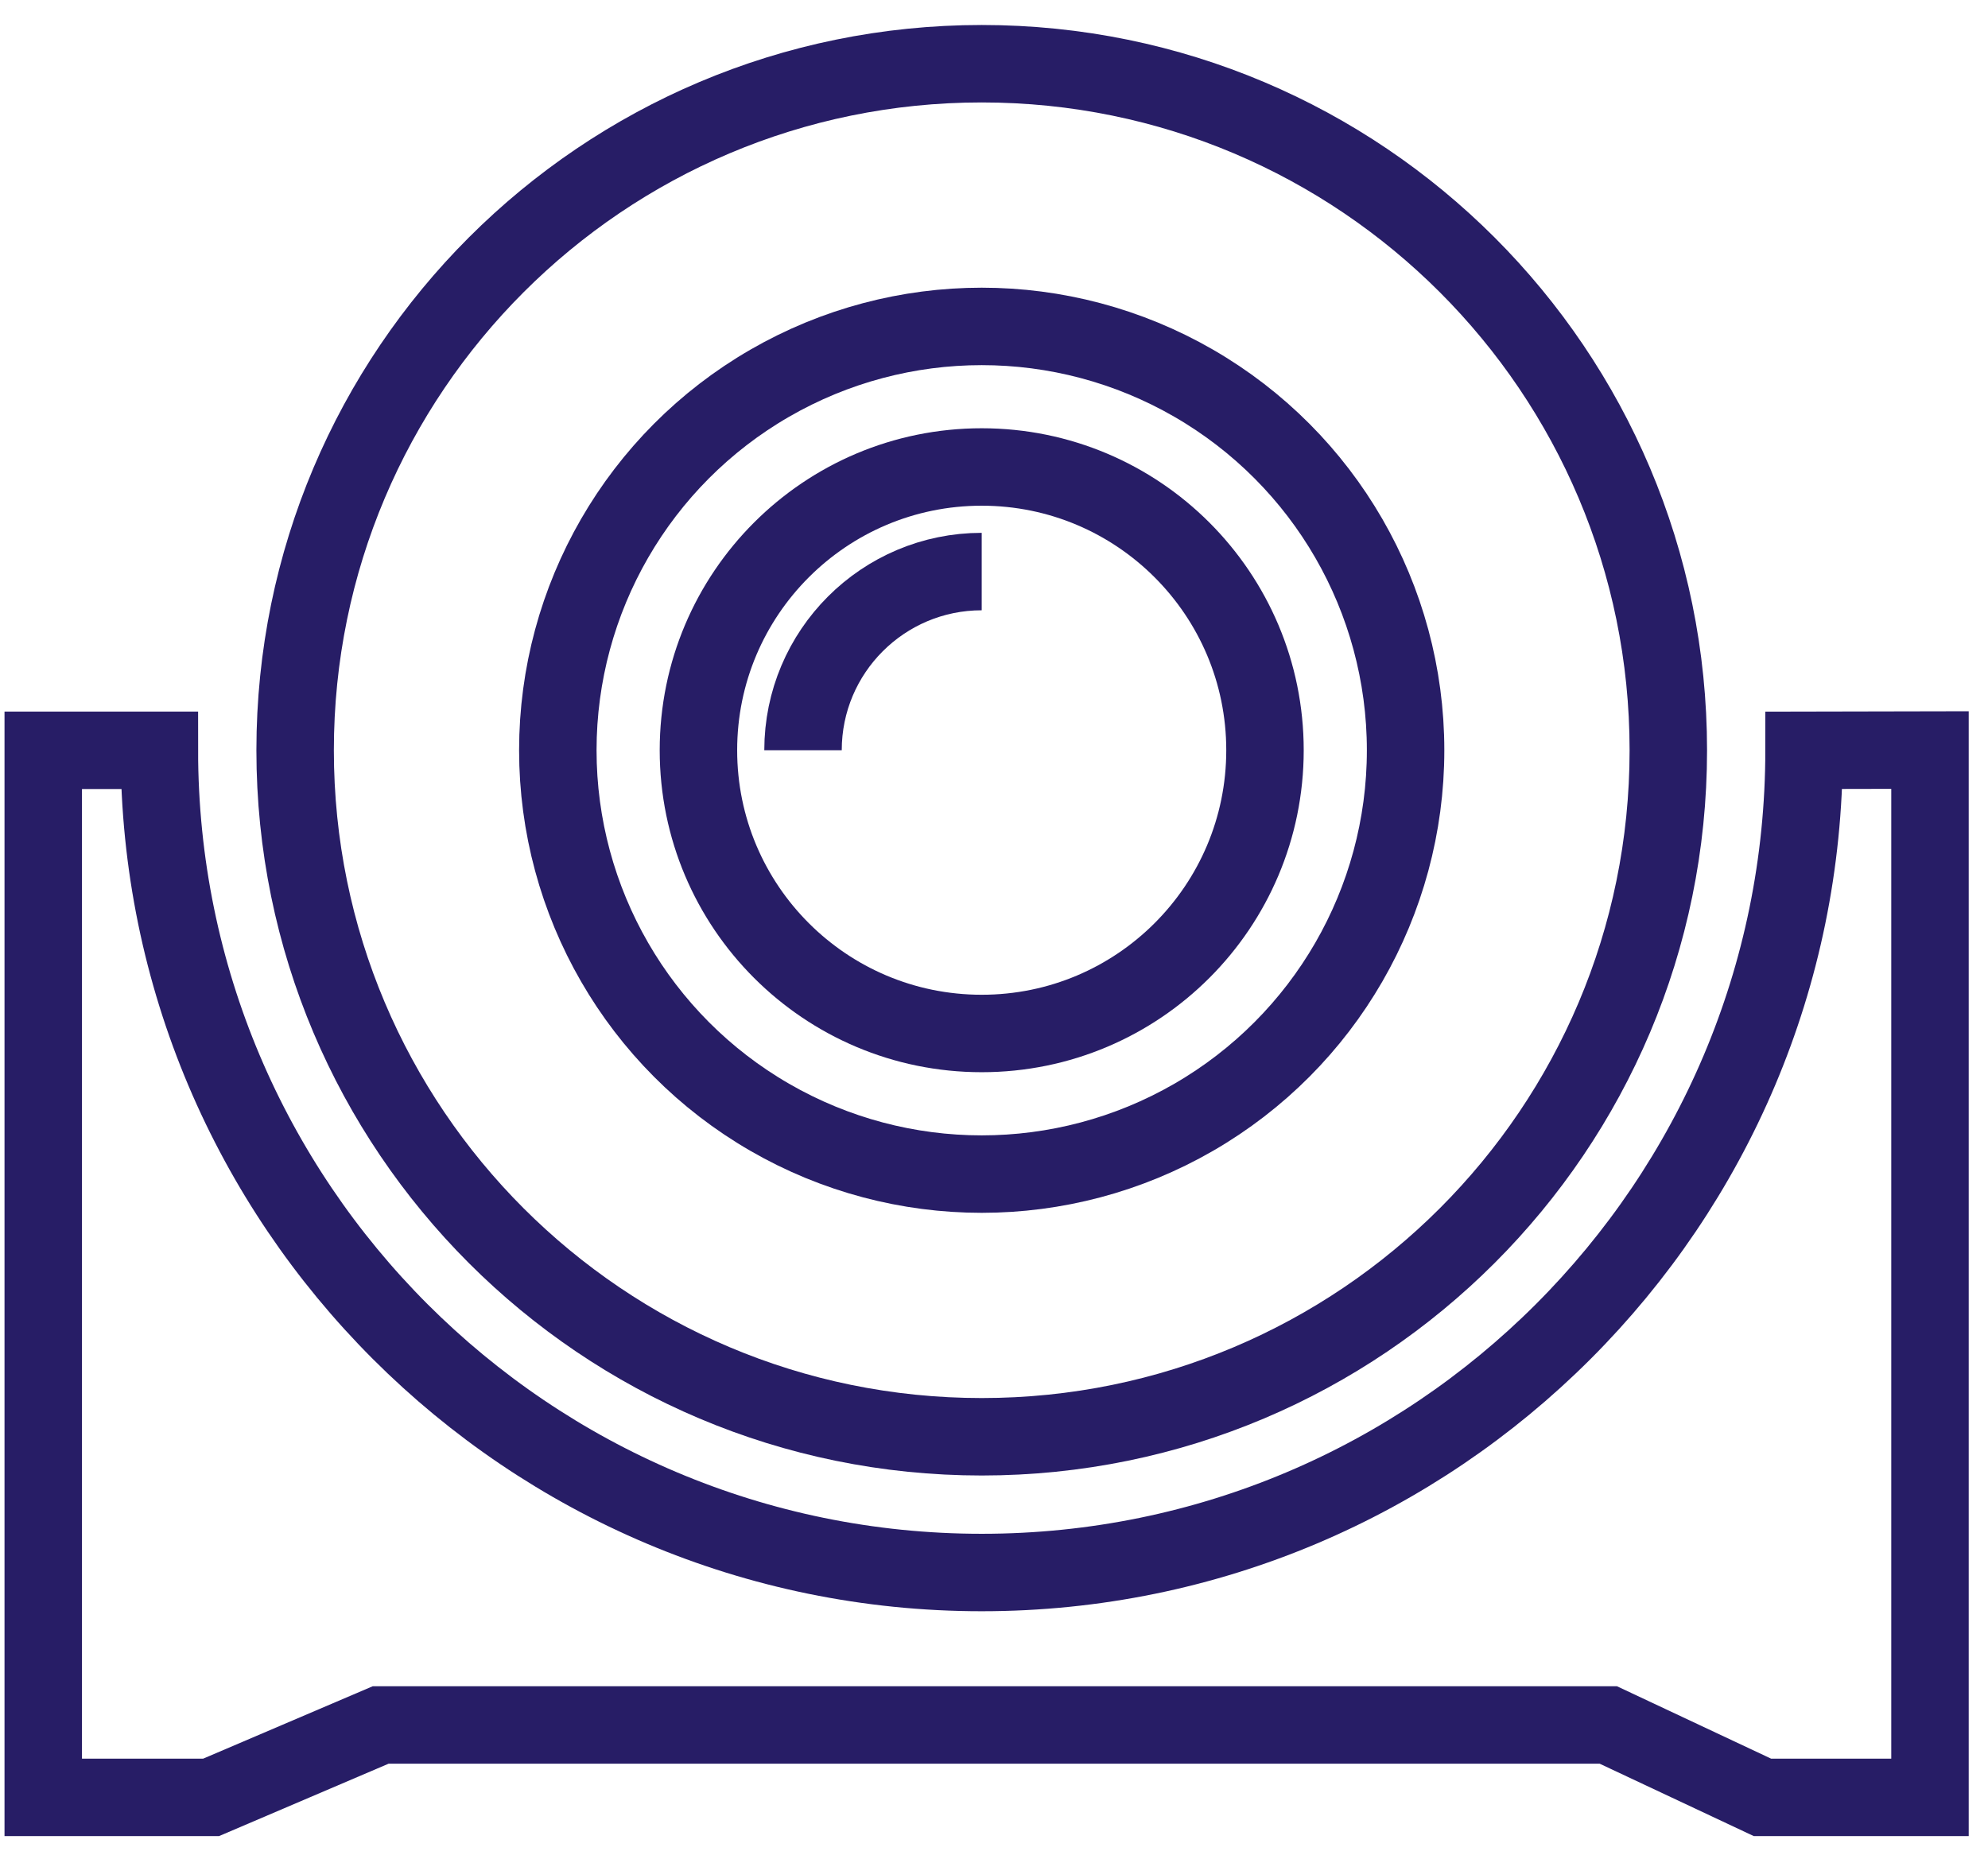
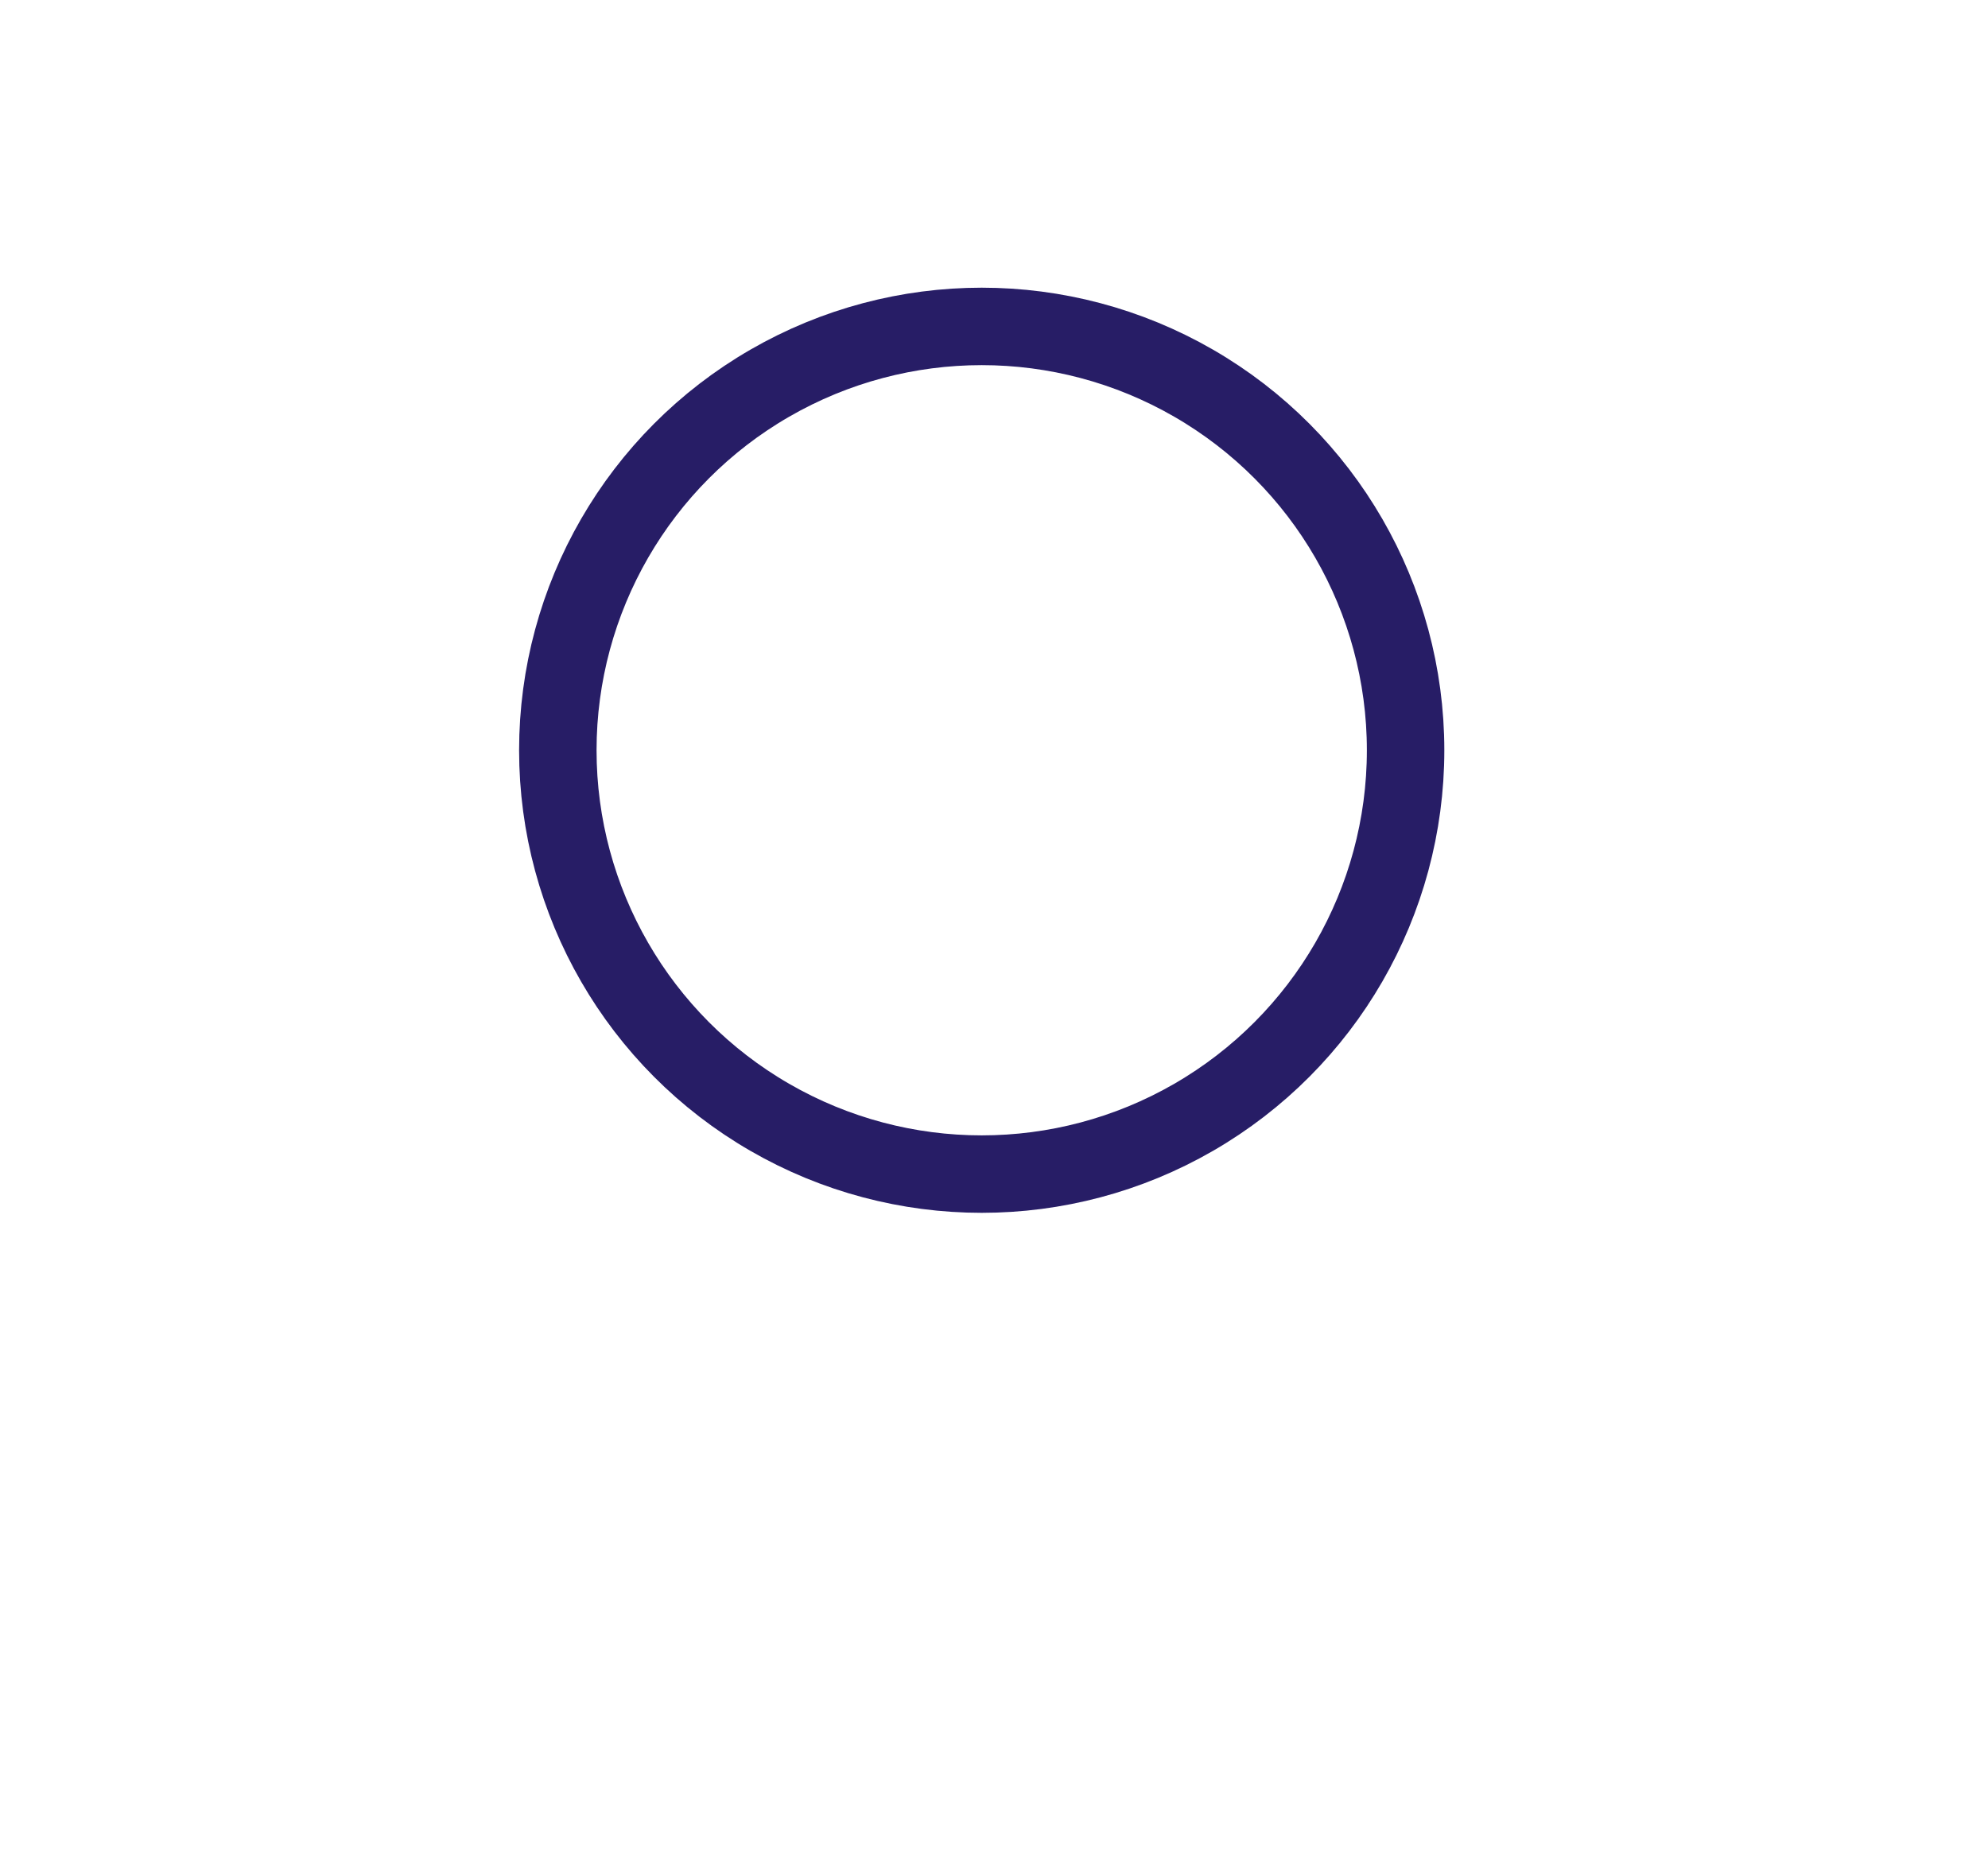
<svg xmlns="http://www.w3.org/2000/svg" width="77px" height="72px" viewBox="0 0 77 72" version="1.1">
  <title>bobozas_icons2-02</title>
  <desc>Created with Sketch.</desc>
  <defs />
  <g id="Bobozas-Desktop" stroke="none" stroke-width="1" fill="none" fill-rule="evenodd">
    <g id="Desktop-Visegrad" transform="translate(-602, -5185)" stroke-width="3" stroke="#271D66">
      <g id="bobozas_icons2-02" transform="translate(603, 5187)">
        <g id="Layer_1">
-           <circle id="Oval" cx="37.024" cy="27.061" r="10.972" />
          <circle id="Oval" cx="37.024" cy="27.062" r="16.418" />
-           <path d="M63.618,27.063 C63.618,41.747 51.709,53.655 37.025,53.655 C22.338,53.655 10.431,41.747 10.431,27.063 C10.431,12.378 22.339,0.468 37.025,0.468 C51.709,0.468 63.618,12.378 63.618,27.063 Z" id="Shape" />
-           <path d="M68.875,27.064 C68.875,44.65 54.612,58.913 37.025,58.913 C19.436,58.913 5.173,44.65 5.173,27.064 L0.675,27.064 L0.675,67.623 L7.177,67.623 L13.743,64.819 L61.295,64.819 L67.263,67.623 L73.753,67.623 L73.753,27.054 L68.875,27.064 Z" id="Shape" />
-           <path d="M30.103,27.061 C30.103,23.239 33.203,20.14 37.024,20.14" id="Shape" />
        </g>
      </g>
    </g>
  </g>
</svg>